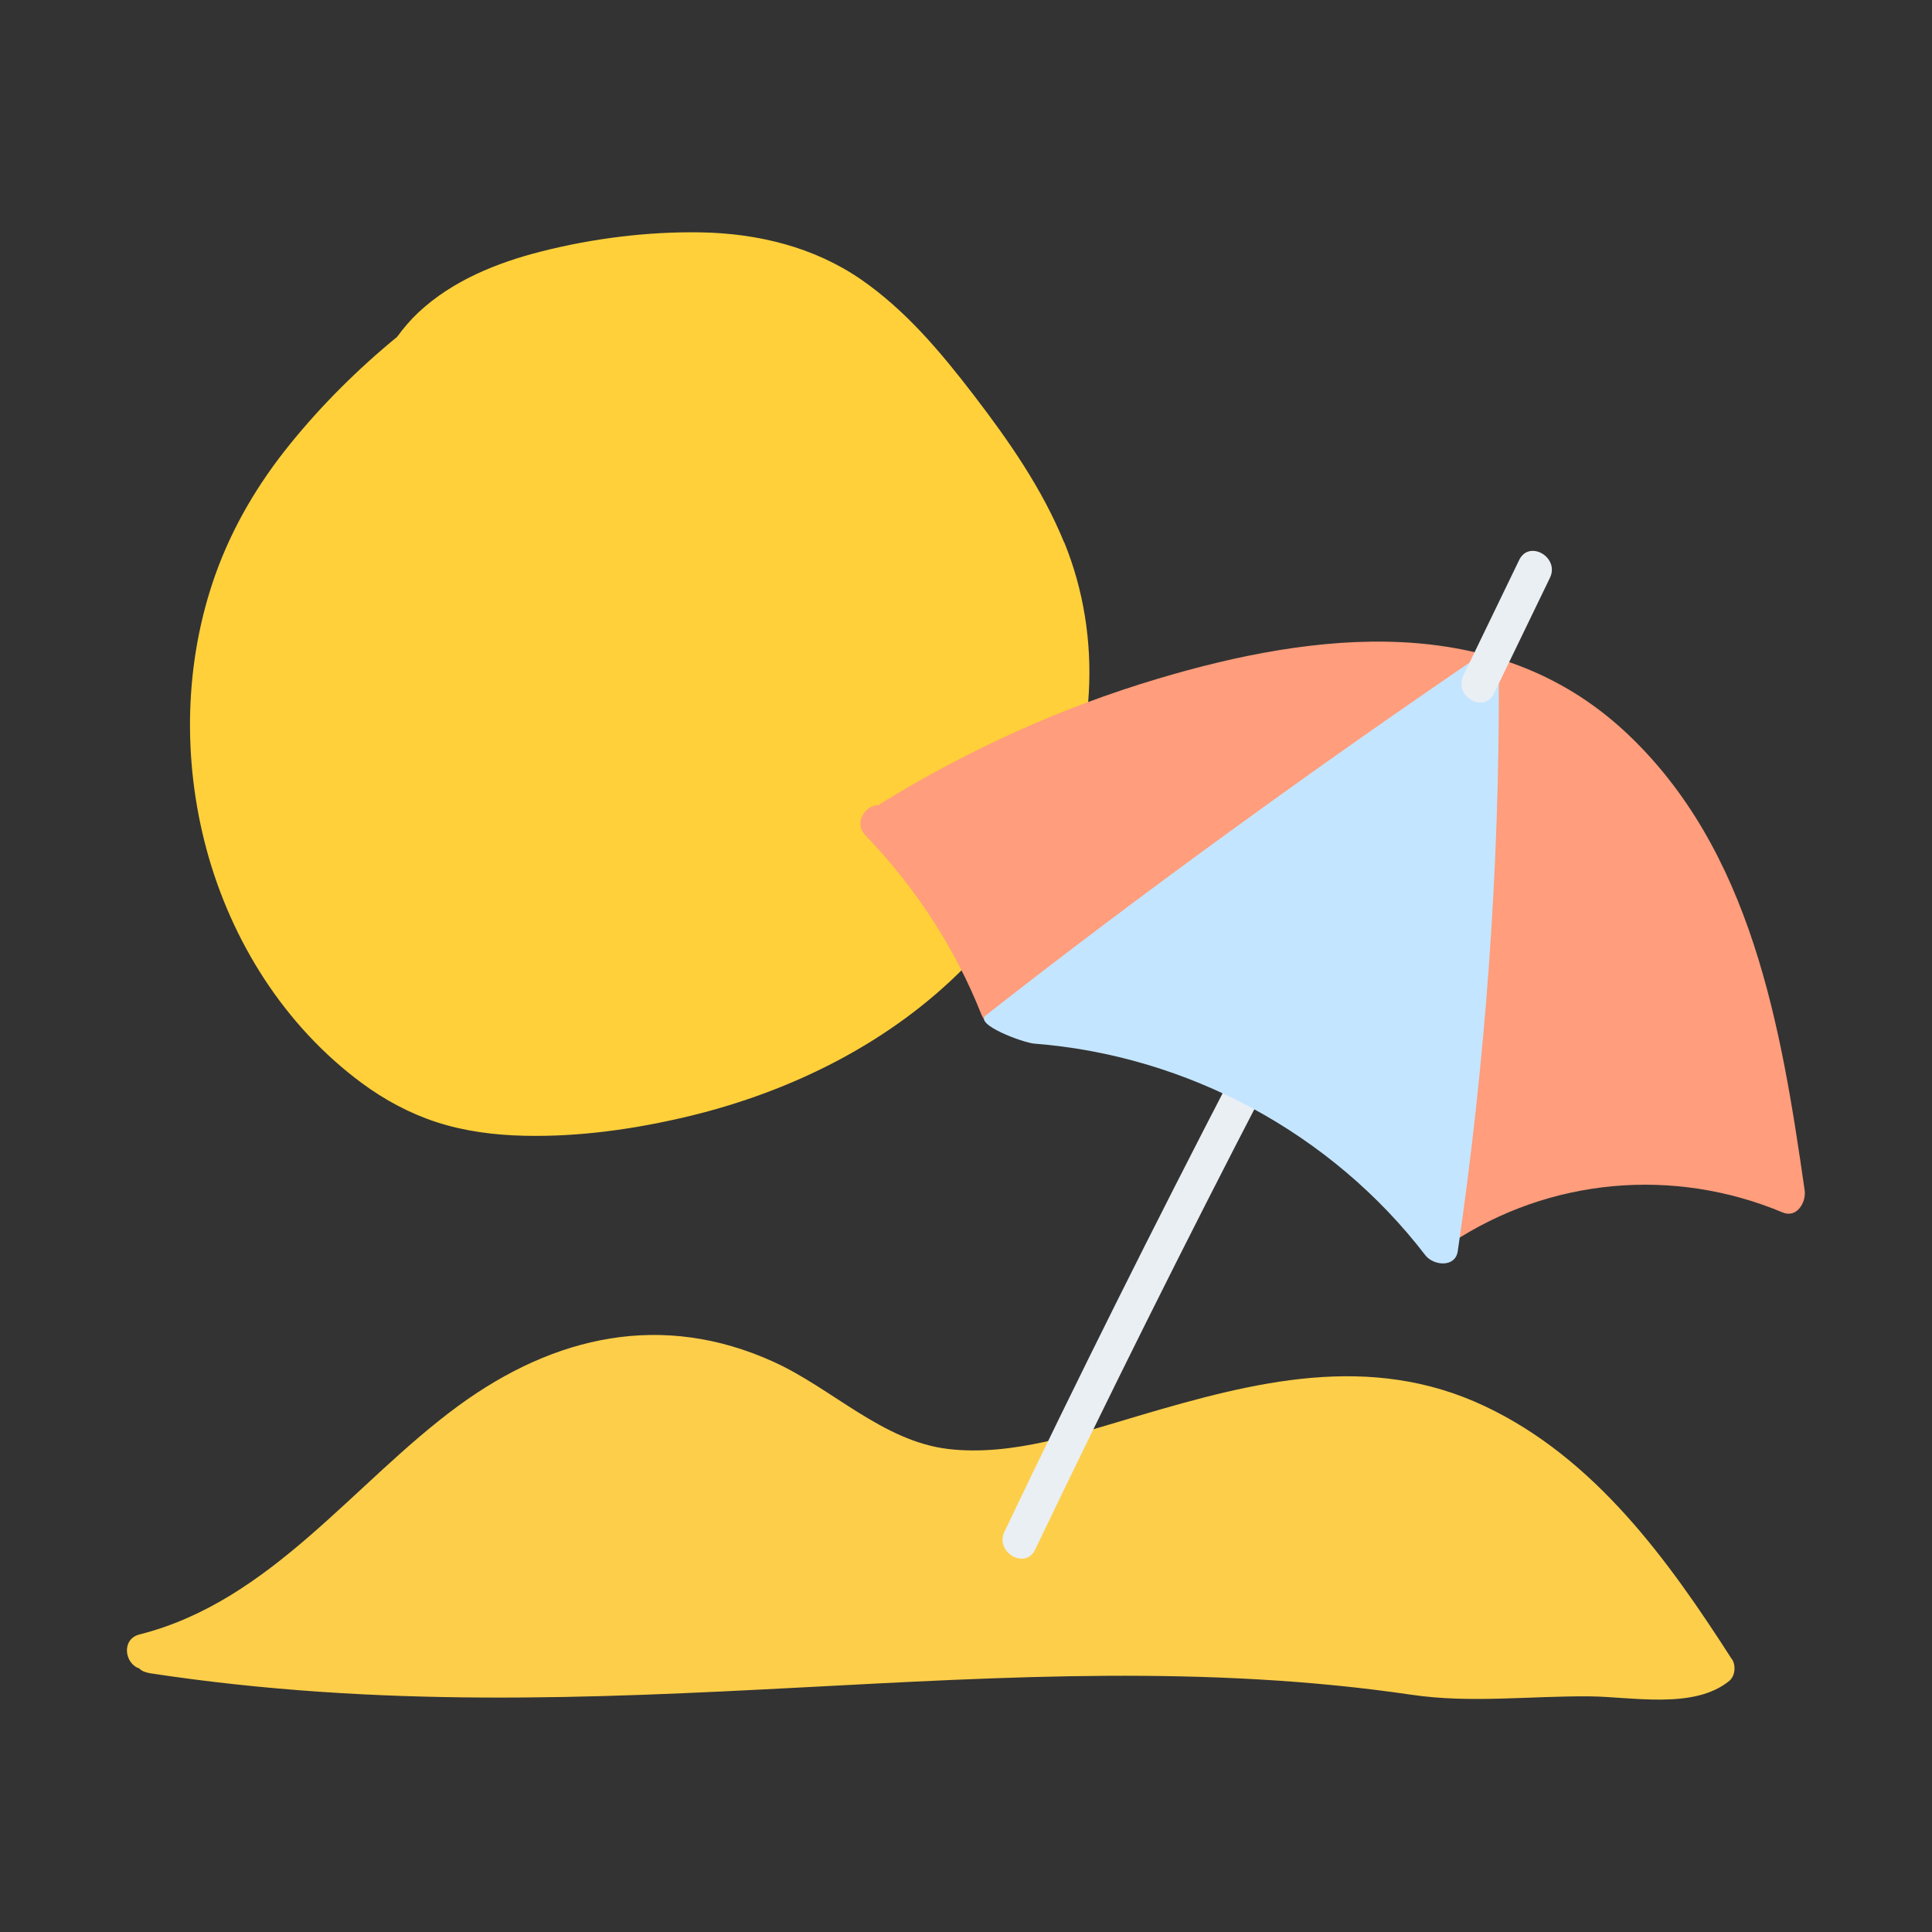
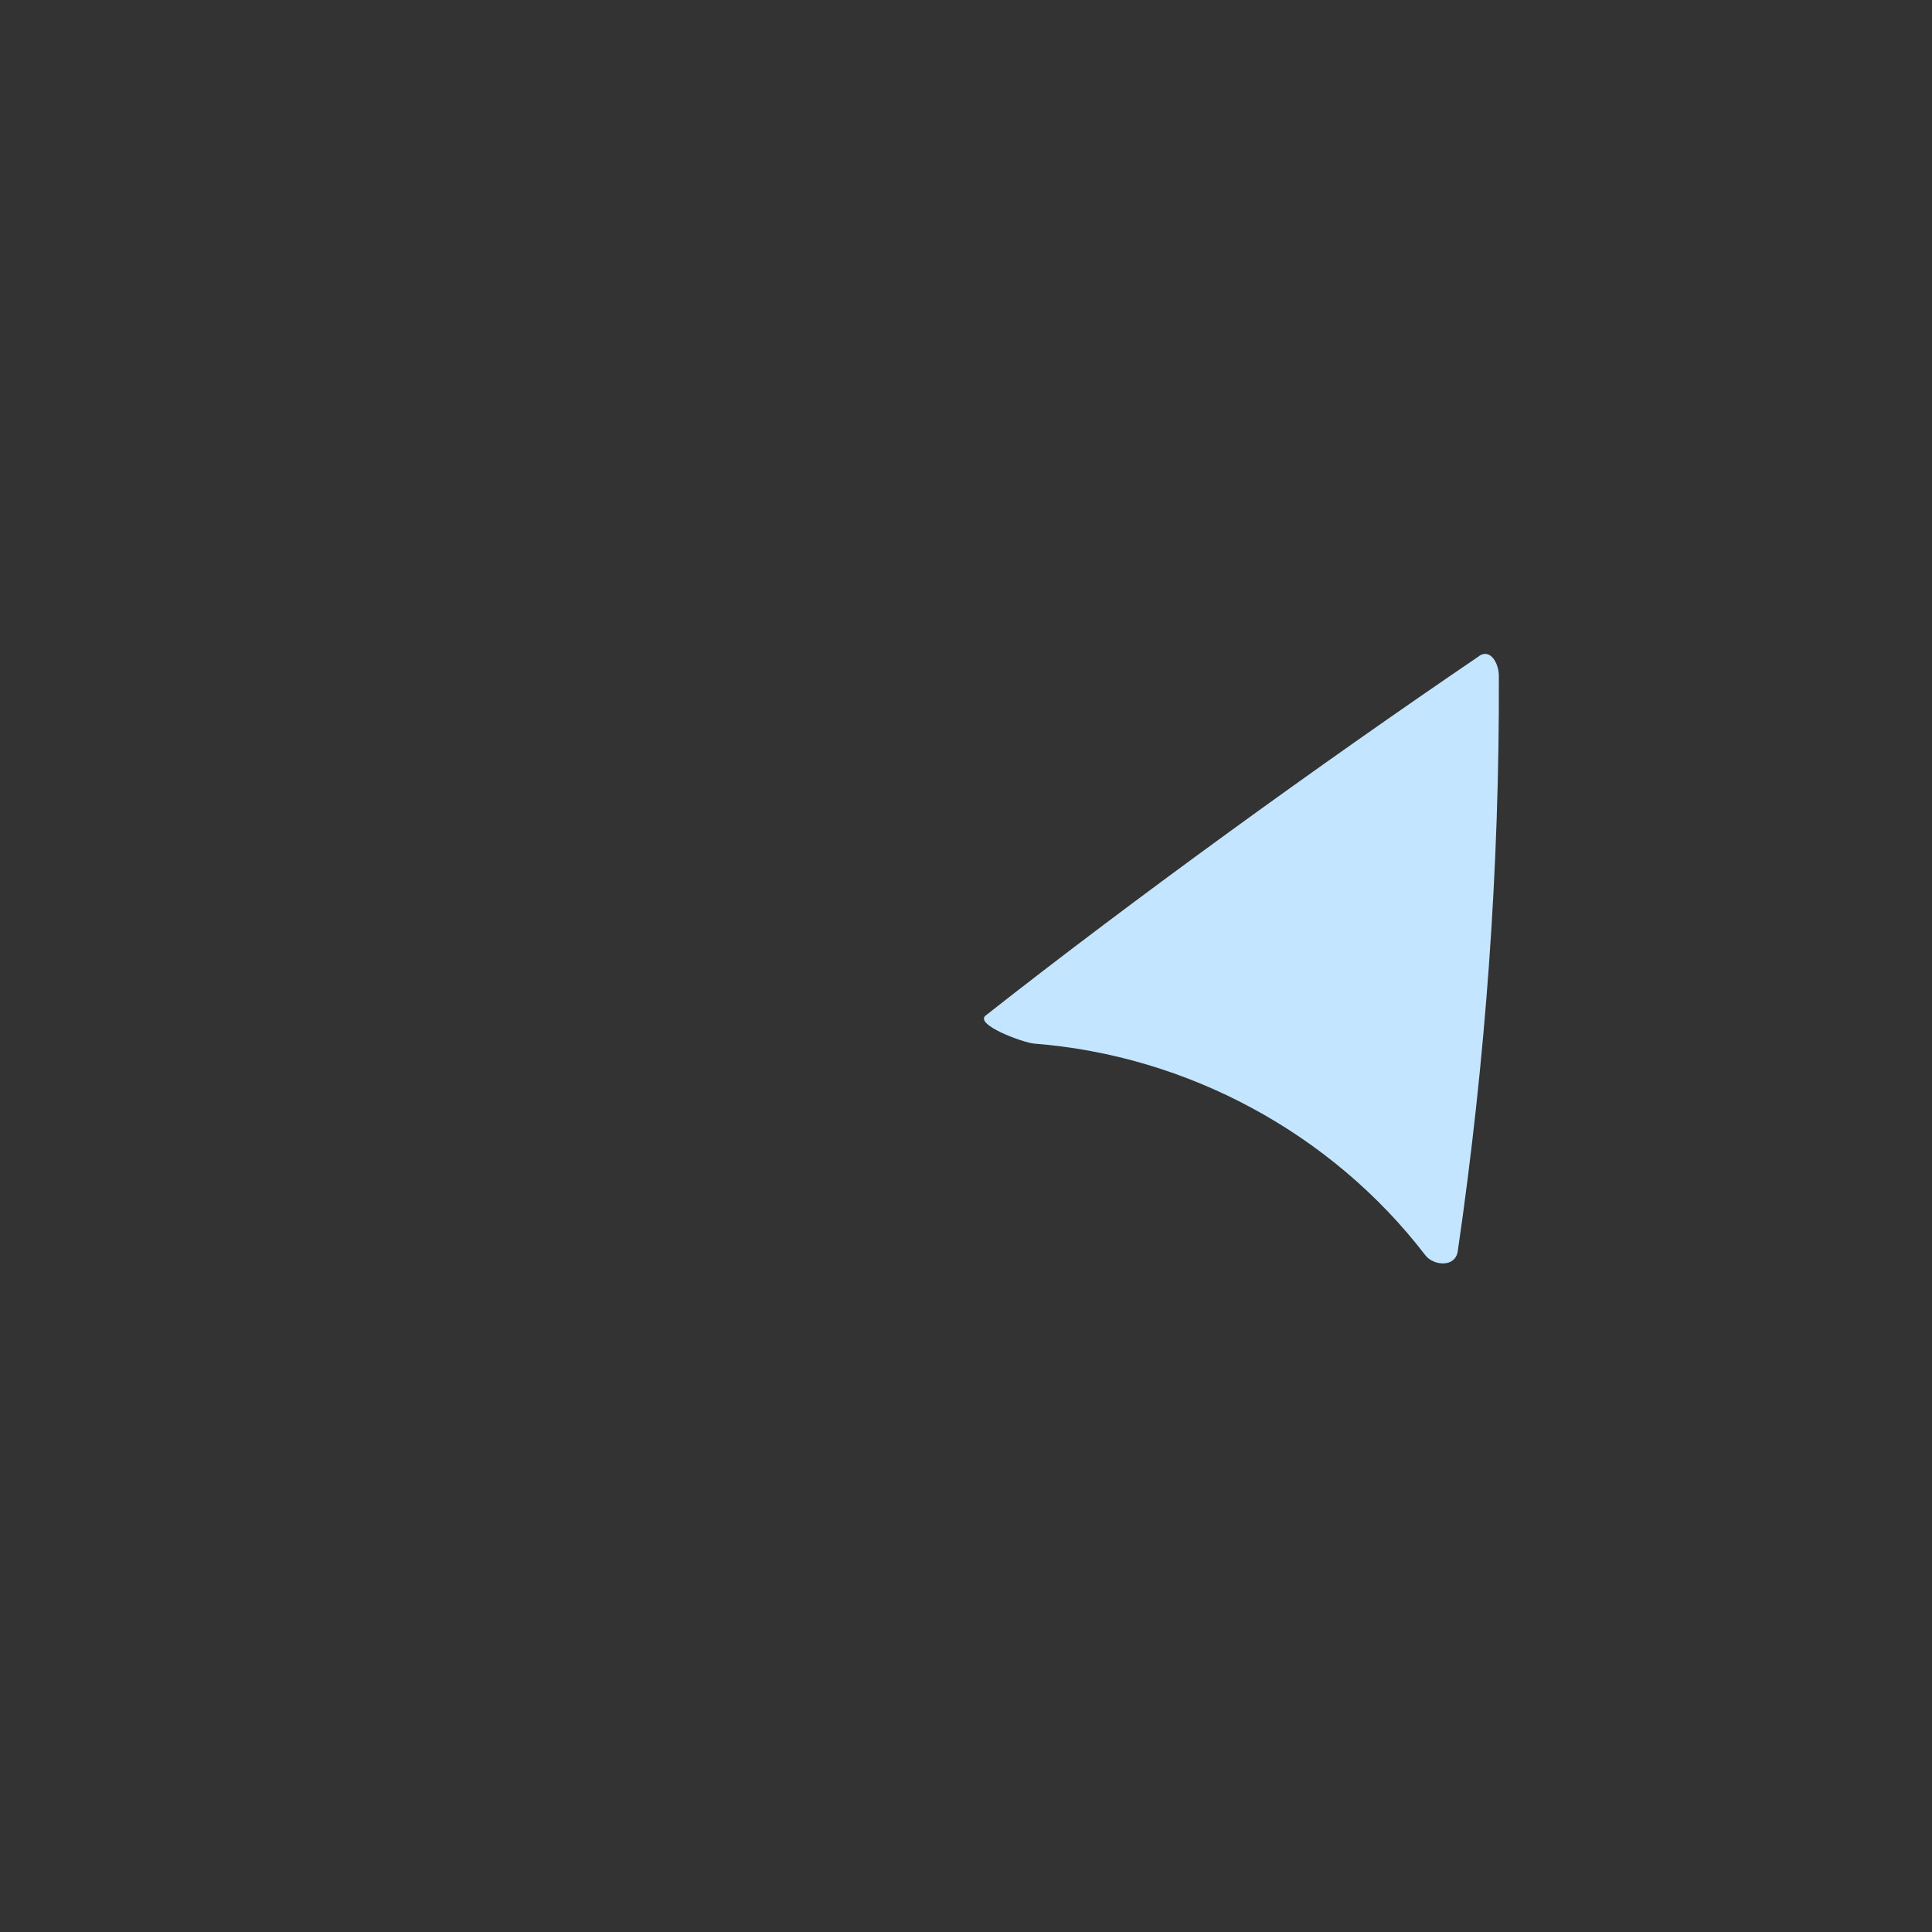
<svg xmlns="http://www.w3.org/2000/svg" id="Capa_1" data-name="Capa 1" viewBox="0 0 112 112">
  <rect x="0" y="0" width="112" height="112" fill="#333333" stroke="none" />
  <defs>
    <style>
      .cls-1 {
        fill: #c4e5ff;
      }

      .cls-1, .cls-2, .cls-3, .cls-4, .cls-5 {
        stroke-width: 0px;
      }

      .cls-2 {
        fill: #ff9d7c;
      }

      .cls-3 {
        fill: #ffd03a;
      }

      .cls-4 {
        fill: #eaeff3;
      }

      .cls-5 {
        fill: #fdce4a;
      }
    </style>
  </defs>
-   <path class="cls-5" d="m100.4,96.19c-3.7-5.77-7.95-11.66-14.32-14.67-6.67-3.15-13.36-1.43-20.09.56-3.48,1.03-7.34,2.35-11.02,1.92-3.8-.45-6.75-3.53-10.14-5.06-6.44-2.92-12.68-1.52-18.25,2.55-6.09,4.46-10.85,11.33-18.49,13.26-1.07.27-.87,1.69-.02,1.97.16.17.39.24.69.29,26.53,4.02,49.35-2.25,73.09,1.24,3.4.5,6.86.06,10.3.09,2.44.02,6.06.78,8.1-.9.34-.28.39-.89.16-1.25Z" />
-   <path class="cls-3" d="m61.69,31.45c-1.27-3.11-3.19-5.87-5.23-8.53-1.91-2.49-3.95-4.93-6.56-6.73-2.74-1.88-5.98-2.66-9.28-2.72-3.08-.05-6.26.35-9.25,1.11-2.56.65-5.14,1.69-7.1,3.52-.46.43-.88.92-1.25,1.43-2.26,1.85-4.37,3.95-6.2,6.21-1.85,2.28-3.34,4.79-4.33,7.56-1.81,5.08-1.92,10.73-.52,15.93,1.44,5.34,4.54,10.26,9.01,13.56,1.31.97,2.76,1.75,4.32,2.26,1.63.53,3.35.75,5.06.79,3.21.08,6.49-.39,9.61-1.14,5.96-1.44,11.68-4.28,16-8.68,4.14-4.22,6.81-9.94,7.15-15.86.17-2.97-.3-5.96-1.42-8.71Z" />
-   <path class="cls-4" d="m71.49,62.19c-4.56,8.8-8.99,17.66-13.26,26.6-.57,1.19,1.21,2.24,1.78,1.04,4.28-8.94,8.7-17.81,13.26-26.6.61-1.18-1.17-2.22-1.78-1.04Z" />
-   <path class="cls-2" d="m104.62,69.02c-1.36-9.47-3.06-19.78-10.43-26.62-7.55-6.99-17.92-5.78-27.05-3.06-5.64,1.68-11.02,4.13-16.03,7.21-.06.04-.1.07-.15.12-.79-.02-1.5,1.02-.79,1.76,2.89,3,5.17,6.48,6.71,10.35.2.51.68.89,1.27.72,4.87-1.45,10.12-1.22,14.82.73,4.47,1.85,9.53,5.65,9.61,10.94.01.74.88,1.33,1.55.89,5.72-3.78,12.9-4.42,19.22-1.77.82.34,1.36-.6,1.27-1.27Z" />
  <path class="cls-1" d="m85.74,38.04c-9.13,6.2-19.93,14.01-28.6,20.83-.67.53,2.18,1.58,2.82,1.63,8.88.69,17.25,5.2,22.67,12.27.46.6,1.74.74,1.88-.25,1.61-11.04,2.42-22.17,2.38-33.33,0-.74-.49-1.61-1.15-1.16Z" />
-   <path class="cls-4" d="m88.07,32.46c-1.08,2.23-2.16,4.47-3.24,6.7-.58,1.19,1.2,2.23,1.78,1.04,1.08-2.23,2.16-4.47,3.24-6.7.58-1.19-1.2-2.23-1.78-1.04Z" />
</svg>